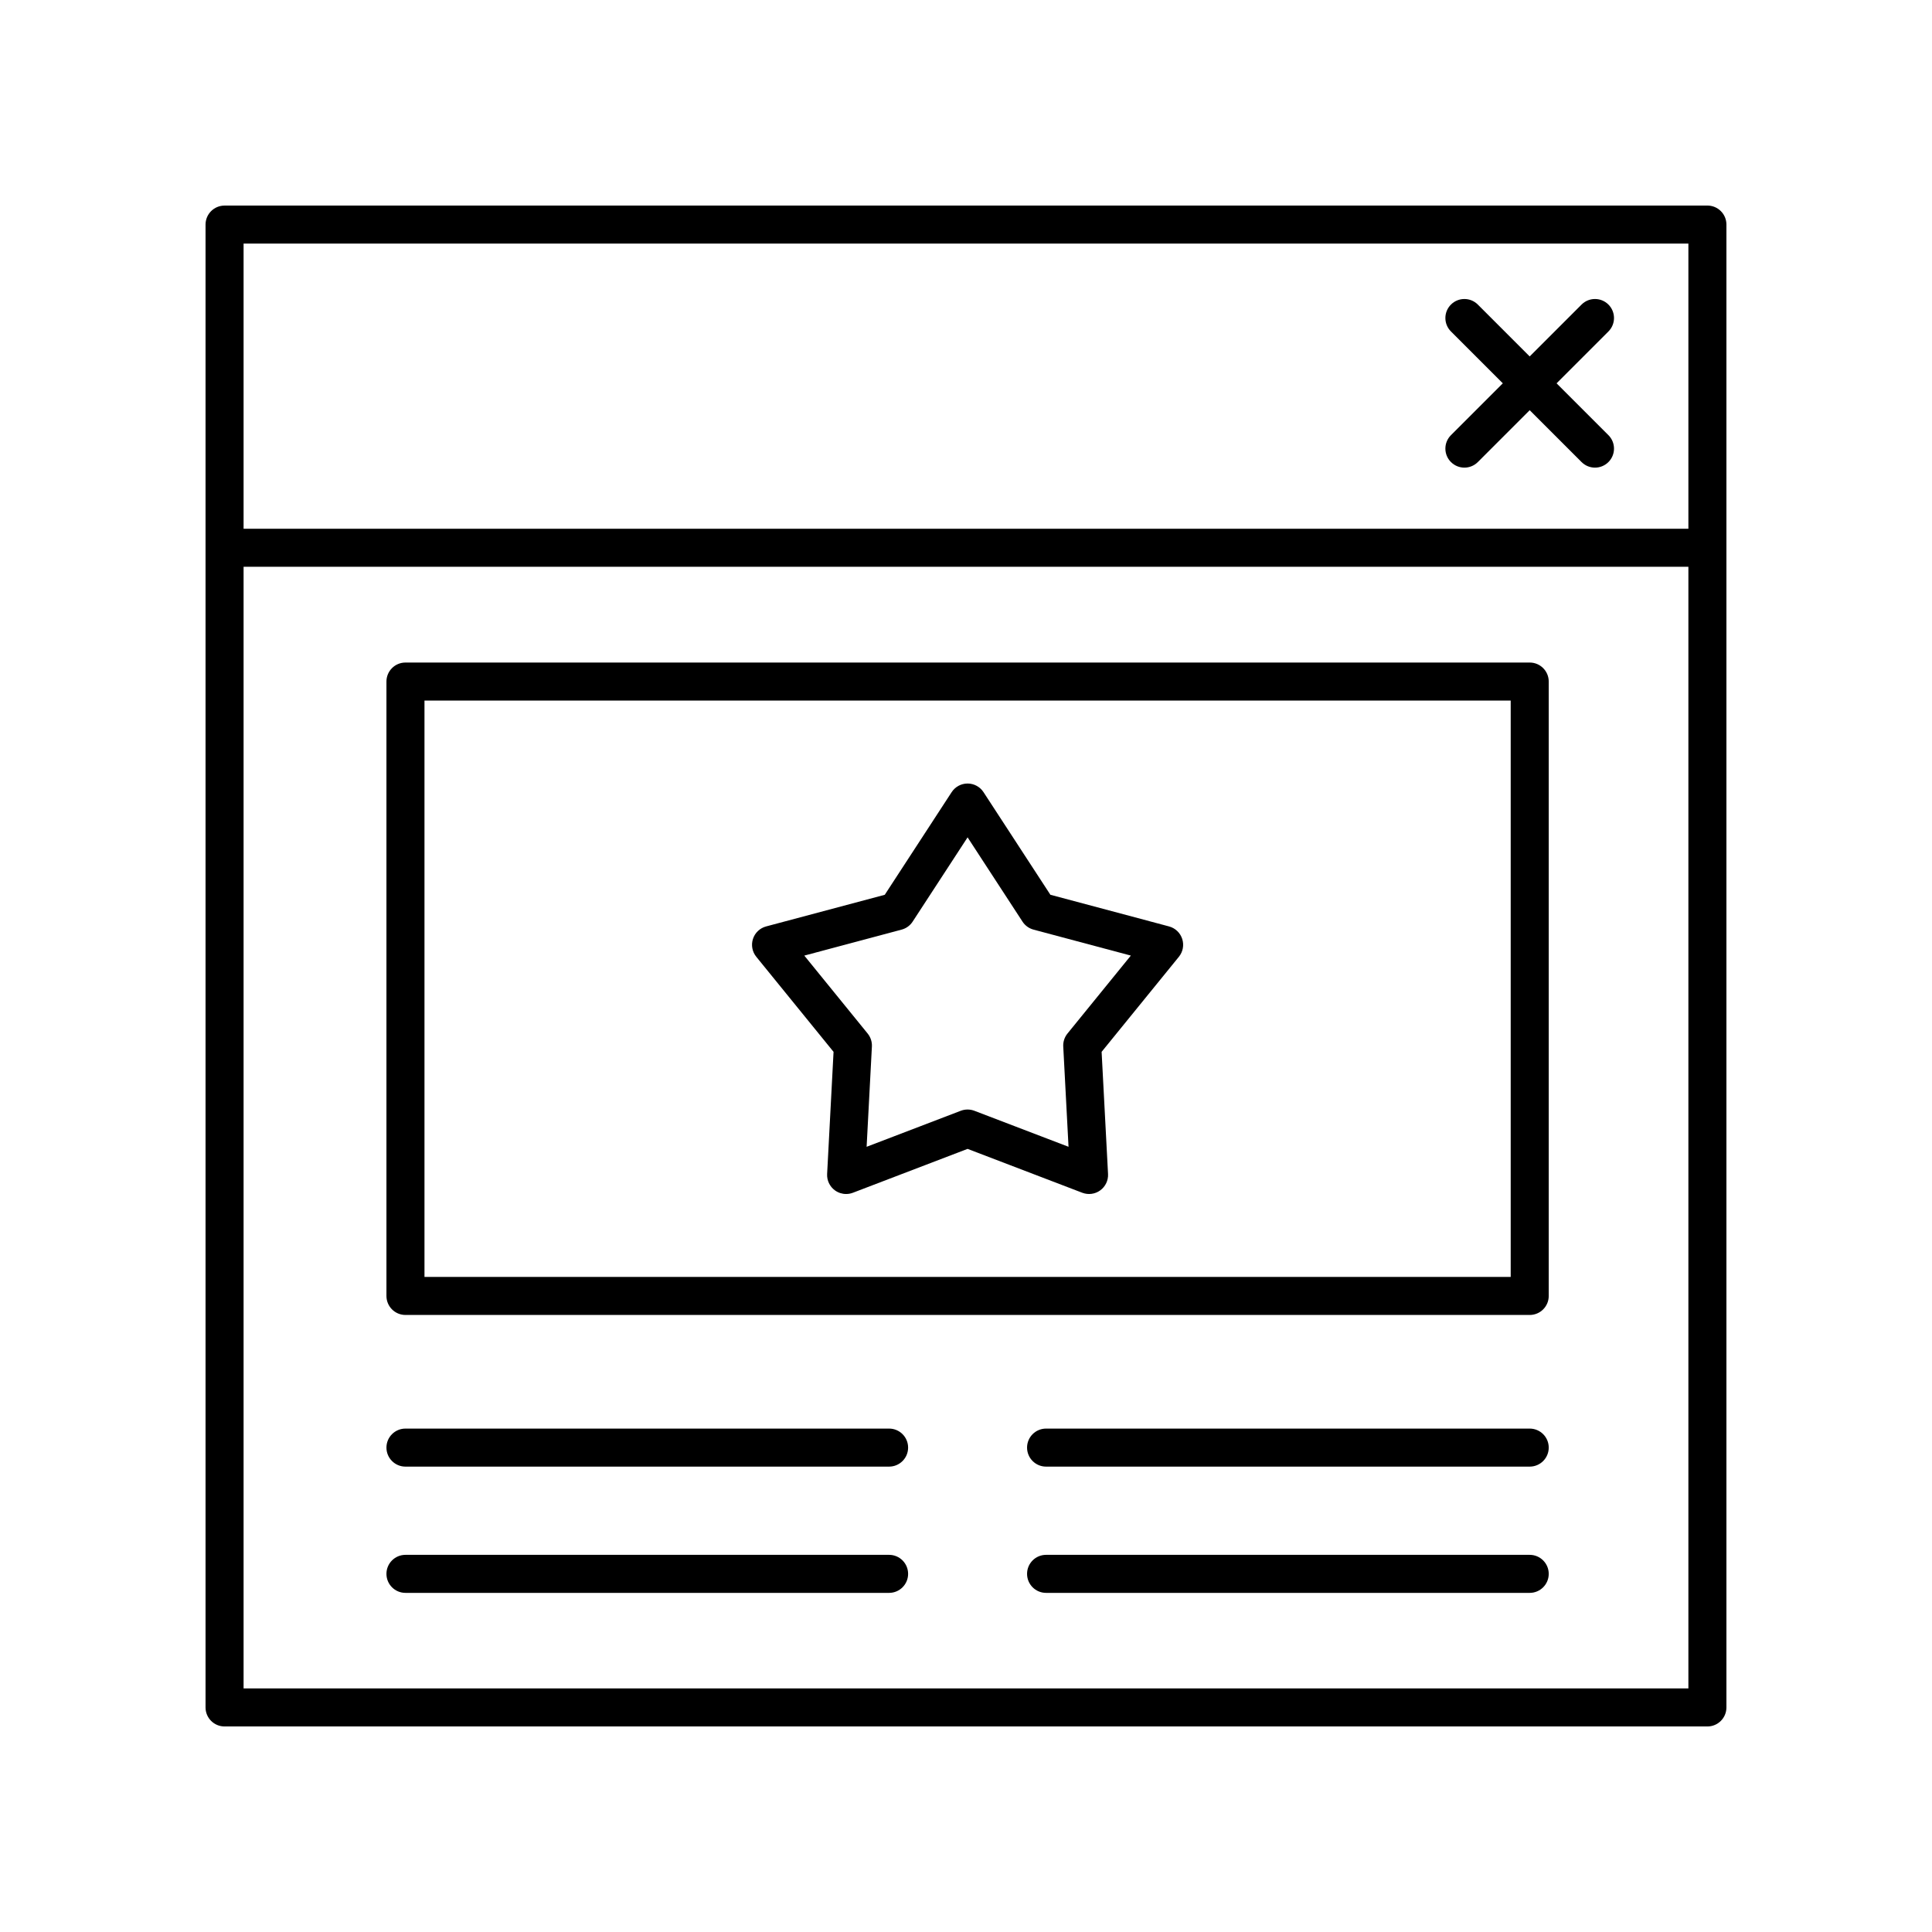
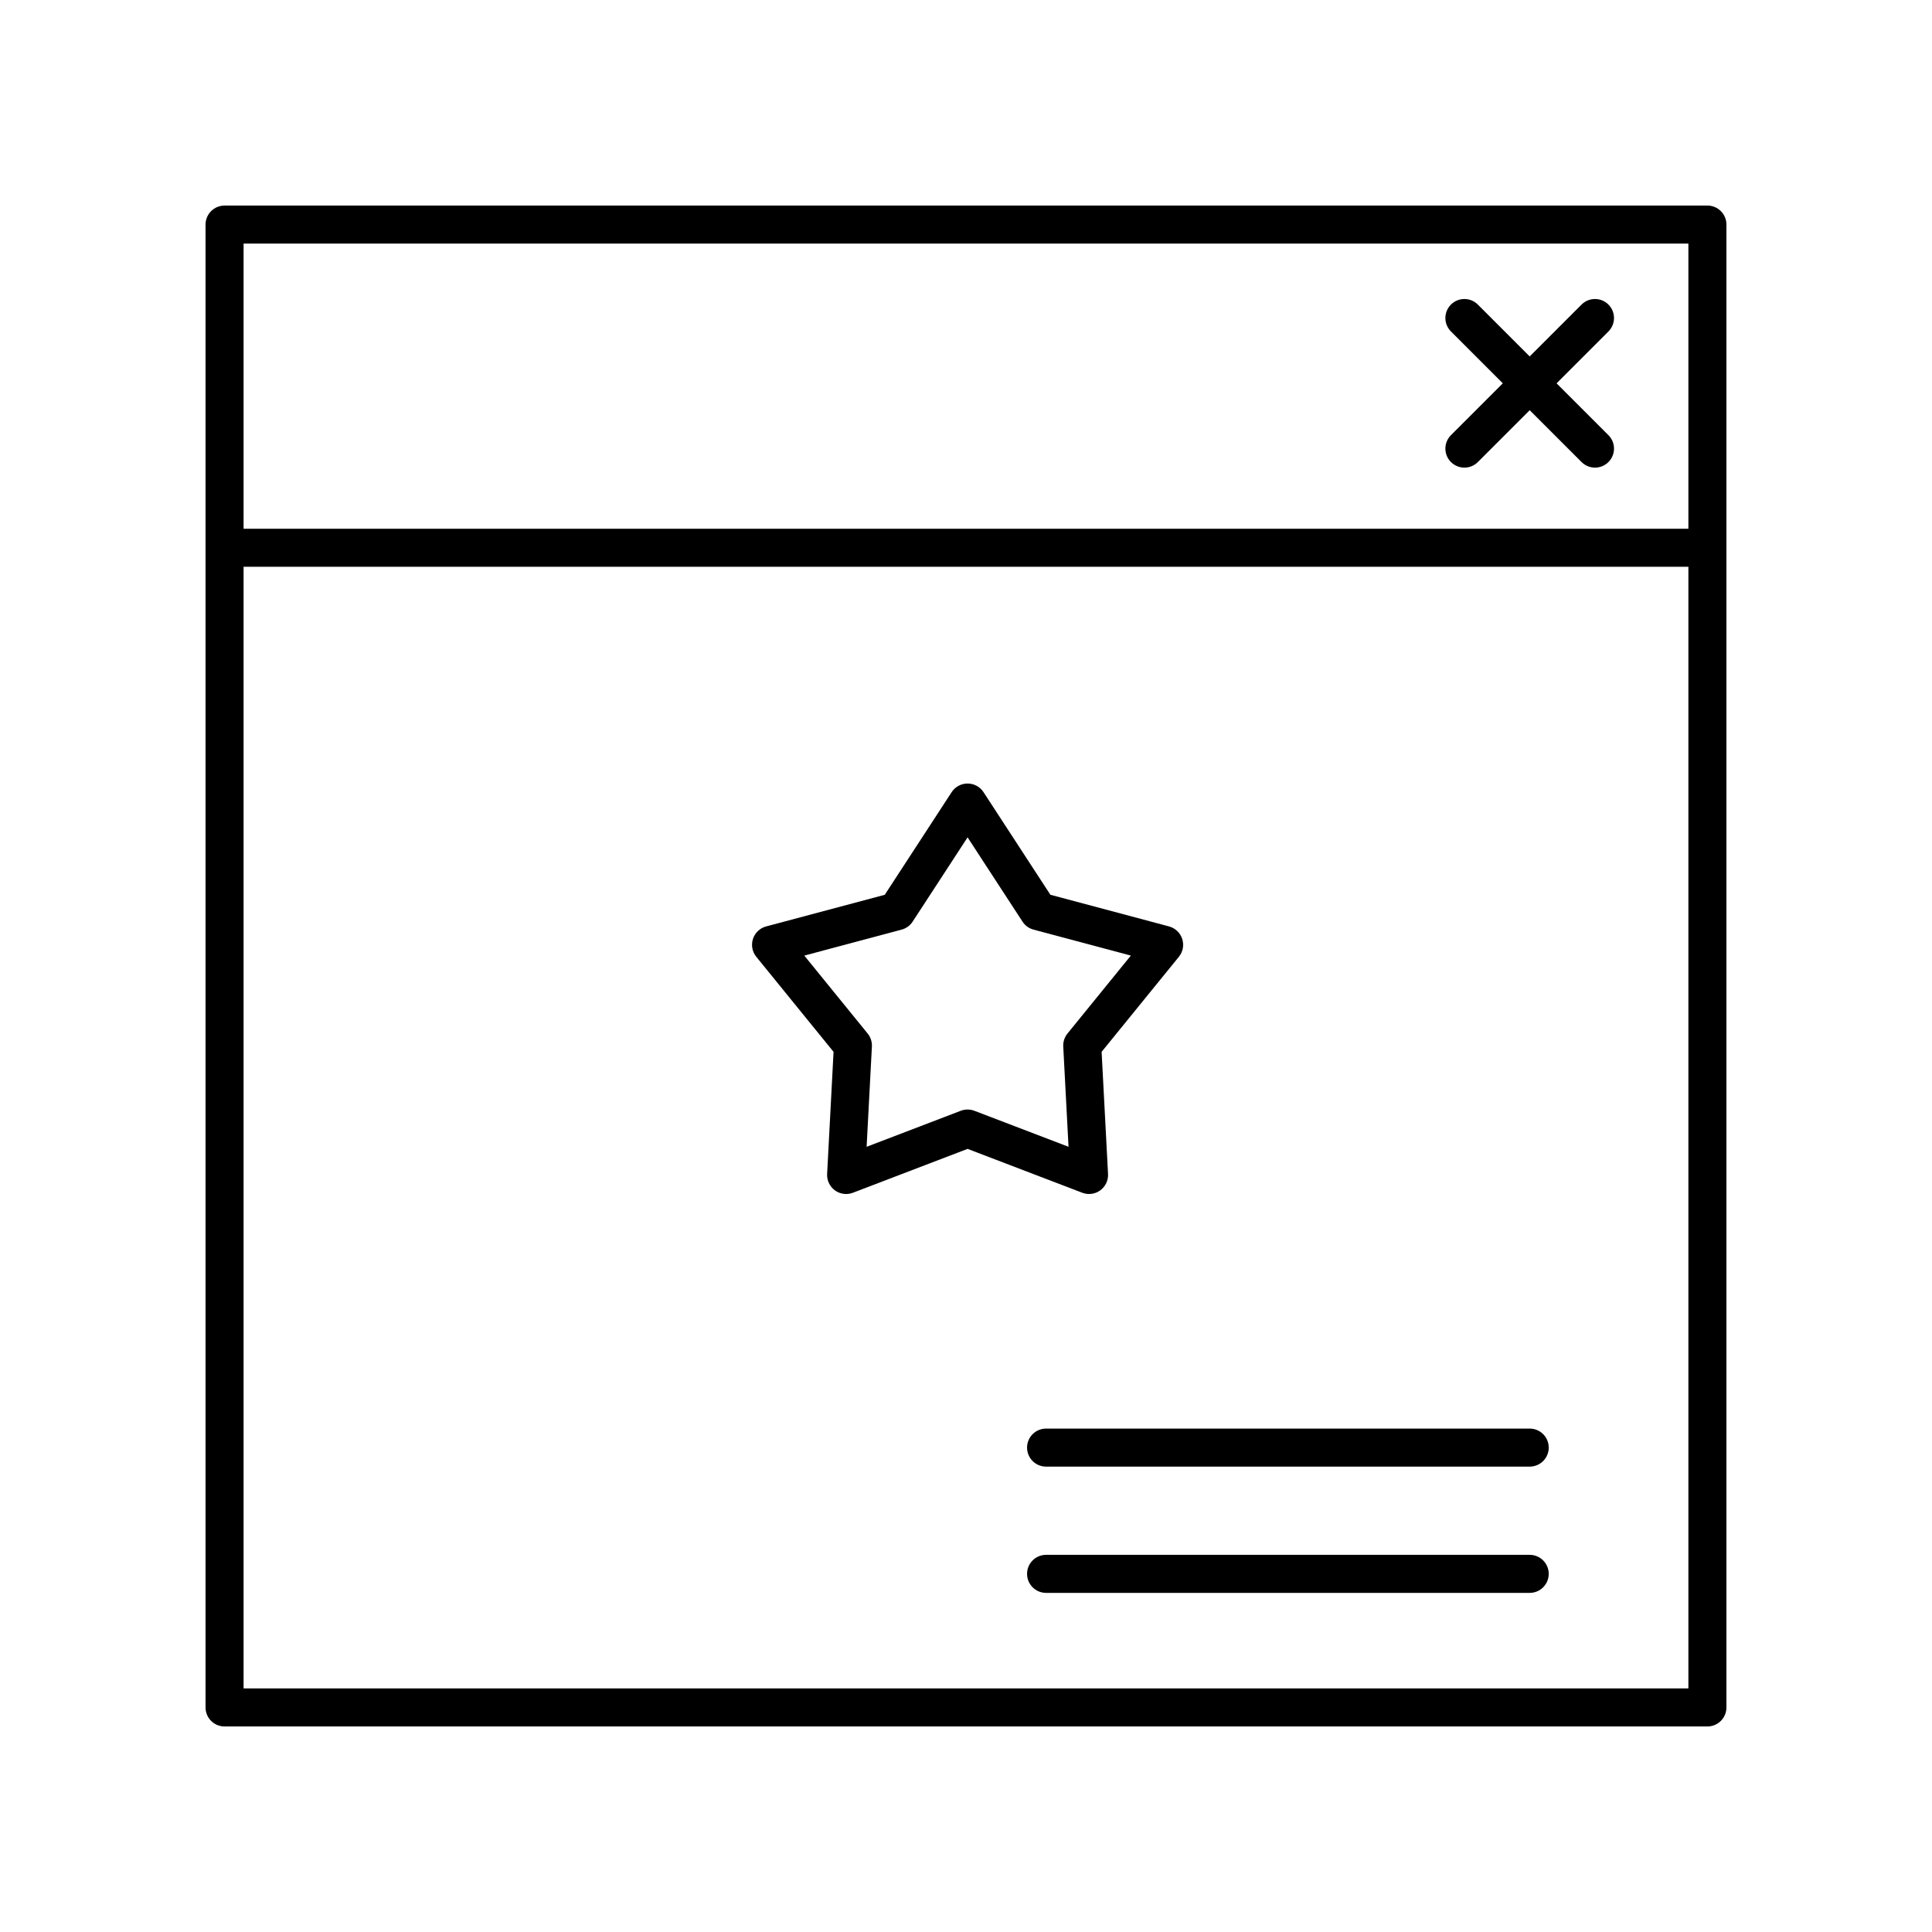
<svg xmlns="http://www.w3.org/2000/svg" fill="#000000" width="800px" height="800px" version="1.1" viewBox="144 144 512 512">
  <g>
    <path d="m364.9 422.75-1.703 32.367c-0.09 1.703 0.688 3.336 2.066 4.34 0.875 0.637 1.914 0.965 2.965 0.965 0.609 0 1.219-0.109 1.801-0.332l30.391-11.625 30.391 11.625c1.59 0.605 3.387 0.375 4.766-0.633 1.379-1.004 2.156-2.637 2.066-4.34l-1.703-32.367 20.477-25.191c1.078-1.324 1.41-3.106 0.883-4.734-0.527-1.625-1.844-2.875-3.492-3.312l-31.441-8.387-17.723-27.195c-0.93-1.426-2.519-2.289-4.223-2.289s-3.293 0.859-4.223 2.289l-17.723 27.195-31.441 8.387c-1.652 0.441-2.965 1.688-3.492 3.312-0.527 1.625-0.195 3.406 0.883 4.734zm18.039-32.391c1.203-0.32 2.242-1.074 2.922-2.117l14.559-22.336 14.555 22.336c0.68 1.043 1.719 1.797 2.922 2.117l25.789 6.879-16.793 20.66c-0.789 0.969-1.188 2.195-1.121 3.445l1.398 26.566-24.953-9.543c-1.16-0.441-2.441-0.441-3.602 0l-24.953 9.547 1.398-26.566c0.066-1.246-0.336-2.477-1.121-3.445l-16.793-20.66z" />
    <path d="m596.48 198.48h-392.97c-2.781 0-5.039 2.254-5.039 5.039v392.97c0 2.781 2.254 5.039 5.039 5.039h392.97c2.781 0 5.039-2.254 5.039-5.039v-392.98c0-2.781-2.258-5.035-5.039-5.035zm-5.039 10.074v75.57h-382.89v-75.57zm-382.89 382.89v-297.25h382.89v297.25z" />
    <path d="m528.52 266.45c0.984 0.984 2.273 1.477 3.562 1.477 1.289 0 2.578-0.492 3.562-1.477l13.742-13.742 13.742 13.742c0.984 0.984 2.273 1.477 3.562 1.477 1.289 0 2.578-0.492 3.562-1.477 1.969-1.969 1.969-5.156 0-7.125l-13.742-13.742 13.742-13.742c1.969-1.969 1.969-5.156 0-7.125s-5.156-1.969-7.125 0l-13.742 13.742-13.742-13.742c-1.969-1.969-5.156-1.969-7.125 0s-1.969 5.156 0 7.125l13.742 13.742-13.742 13.742c-1.969 1.969-1.969 5.156 0 7.125z" />
-     <path d="m549.39 319.58h-297.94c-2.781 0-5.039 2.254-5.039 5.039v162.82c0 2.781 2.254 5.039 5.039 5.039h297.94c2.781 0 5.039-2.254 5.039-5.039v-162.82c0-2.781-2.258-5.039-5.039-5.039zm-5.039 162.82h-287.86v-152.74h287.86z" />
-     <path d="m379.62 522.59h-128.17c-2.781 0-5.039 2.254-5.039 5.039 0 2.781 2.254 5.039 5.039 5.039h128.17c2.781 0 5.039-2.254 5.039-5.039 0-2.785-2.254-5.039-5.035-5.039z" />
    <path d="m549.39 522.59h-128.17c-2.781 0-5.039 2.254-5.039 5.039 0 2.781 2.254 5.039 5.039 5.039h128.17c2.781 0 5.039-2.254 5.039-5.039 0-2.785-2.258-5.039-5.039-5.039z" />
-     <path d="m379.62 556.05h-128.17c-2.781 0-5.039 2.254-5.039 5.039 0 2.781 2.254 5.039 5.039 5.039h128.17c2.781 0 5.039-2.254 5.039-5.039 0-2.781-2.254-5.039-5.035-5.039z" />
    <path d="m549.39 556.05h-128.17c-2.781 0-5.039 2.254-5.039 5.039 0 2.781 2.254 5.039 5.039 5.039h128.17c2.781 0 5.039-2.254 5.039-5.039 0-2.781-2.258-5.039-5.039-5.039z" />
  </g>
</svg>